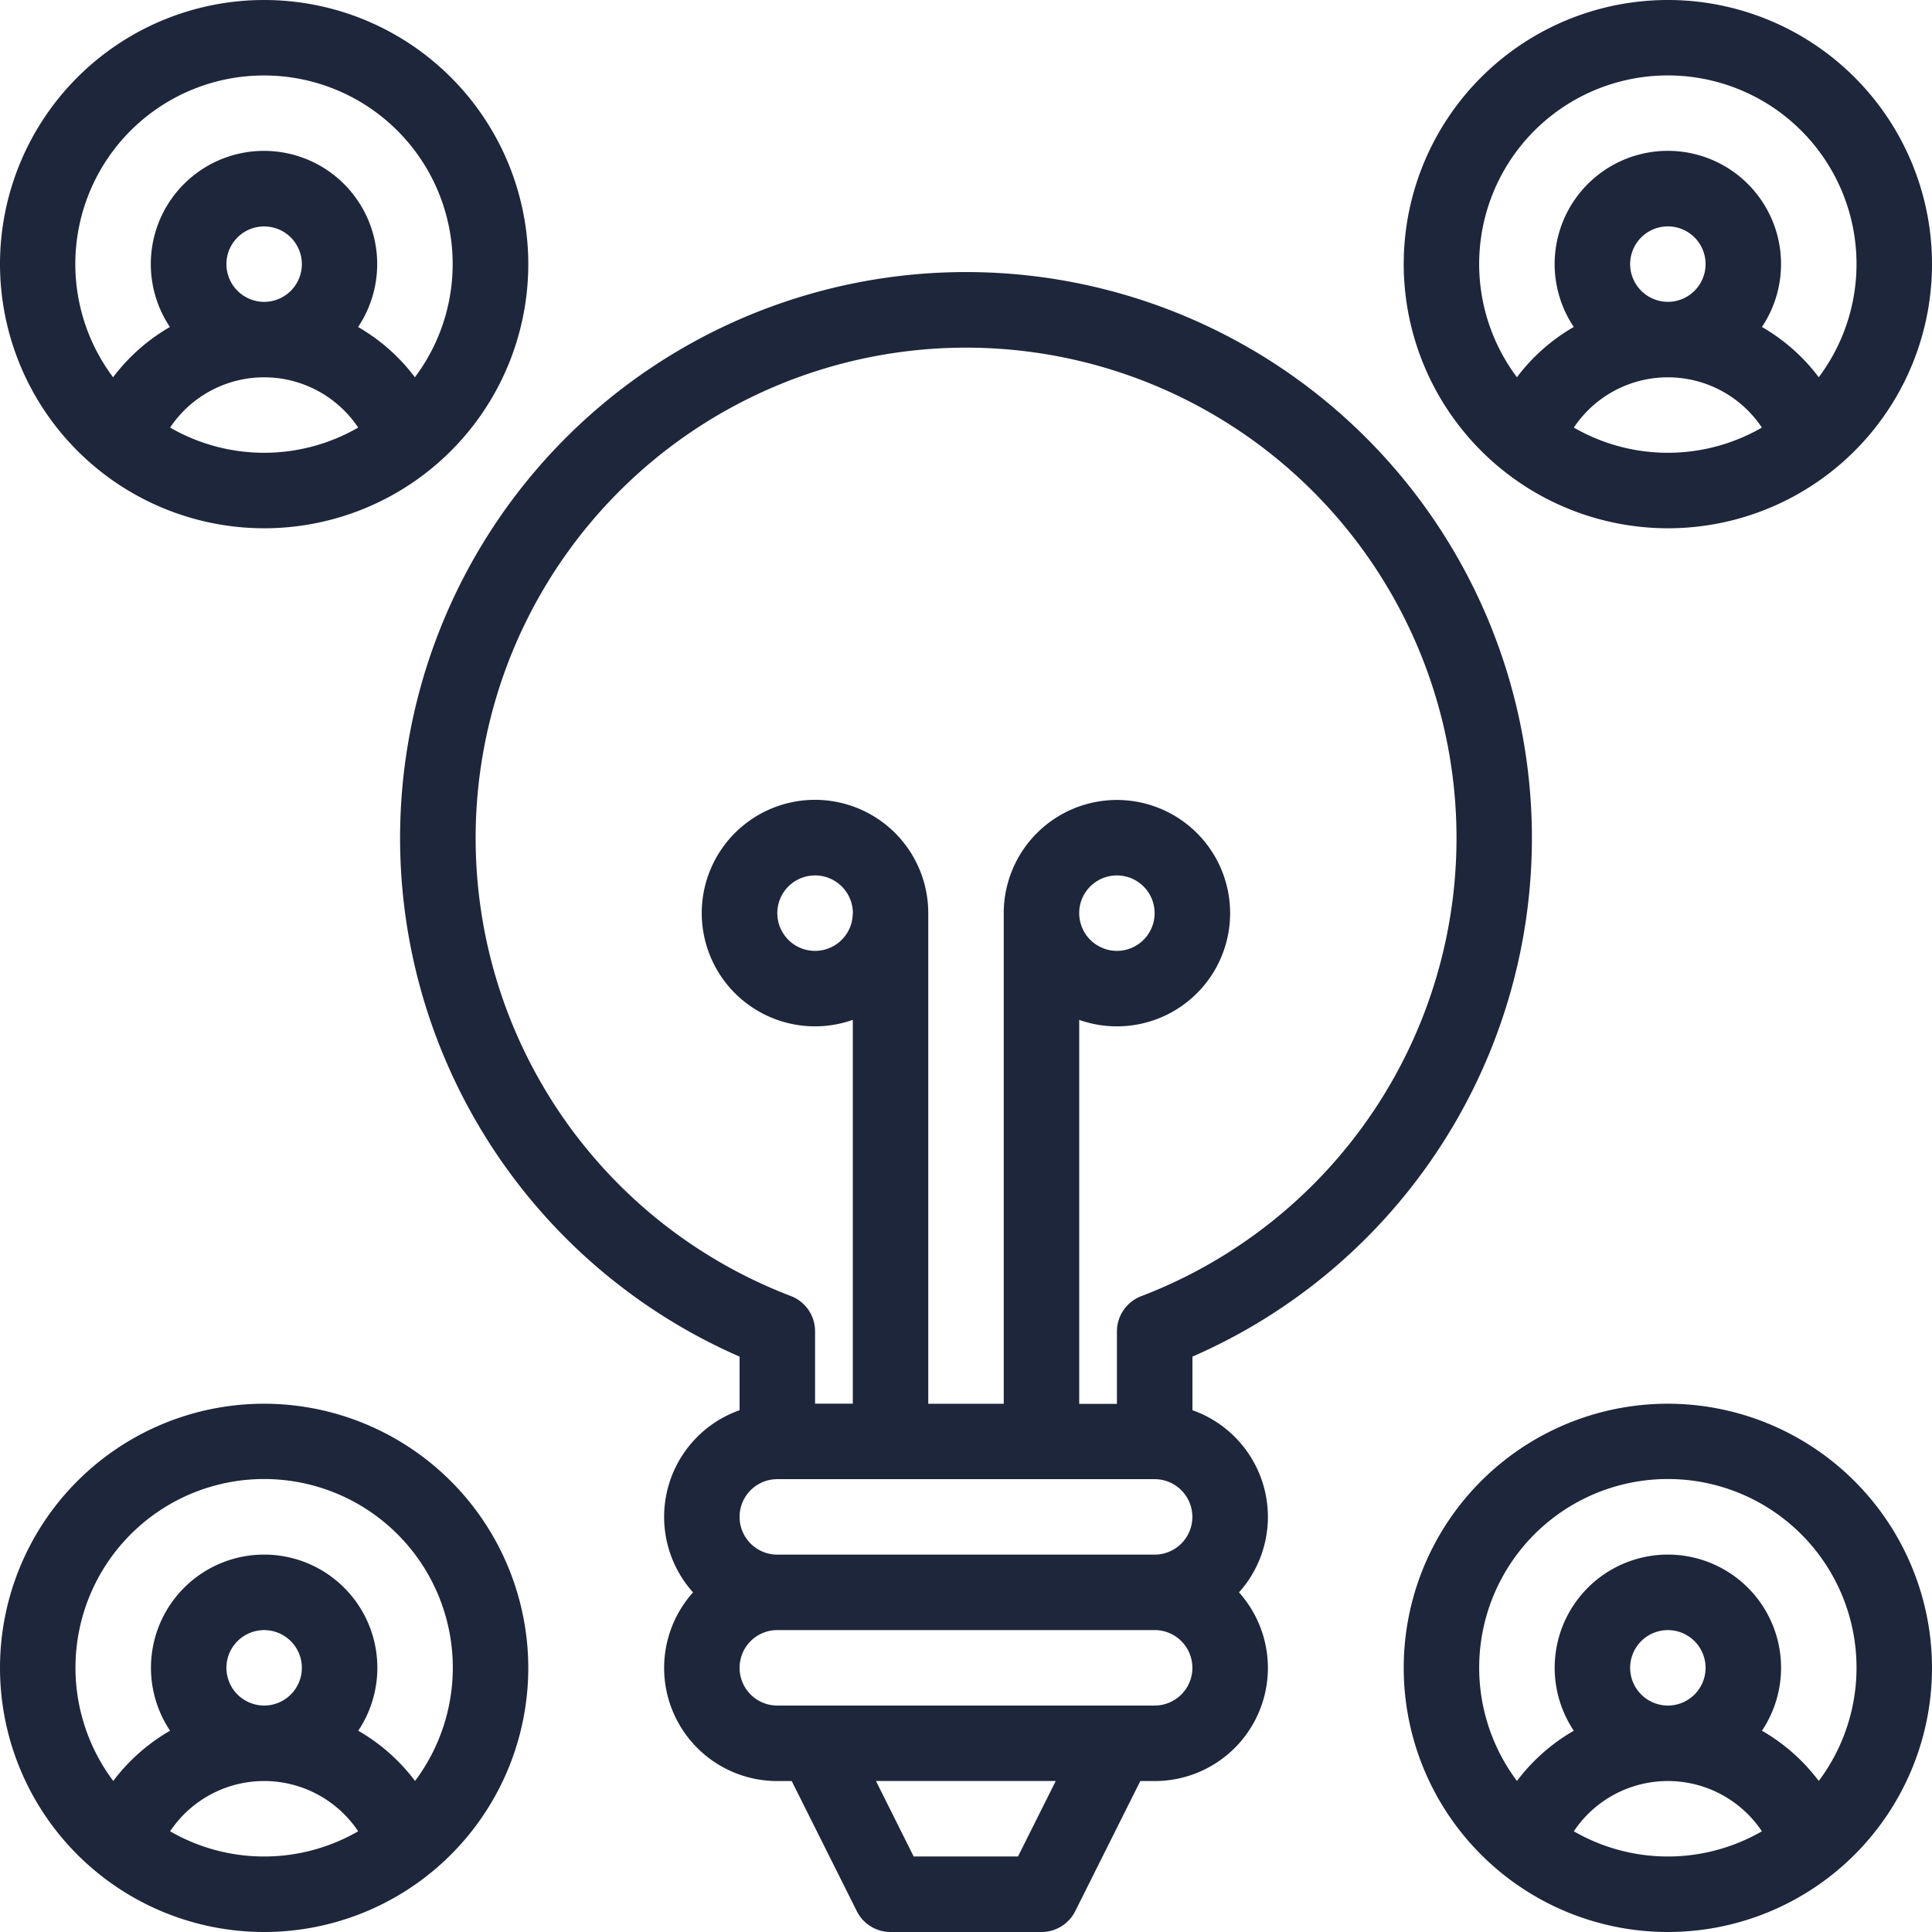
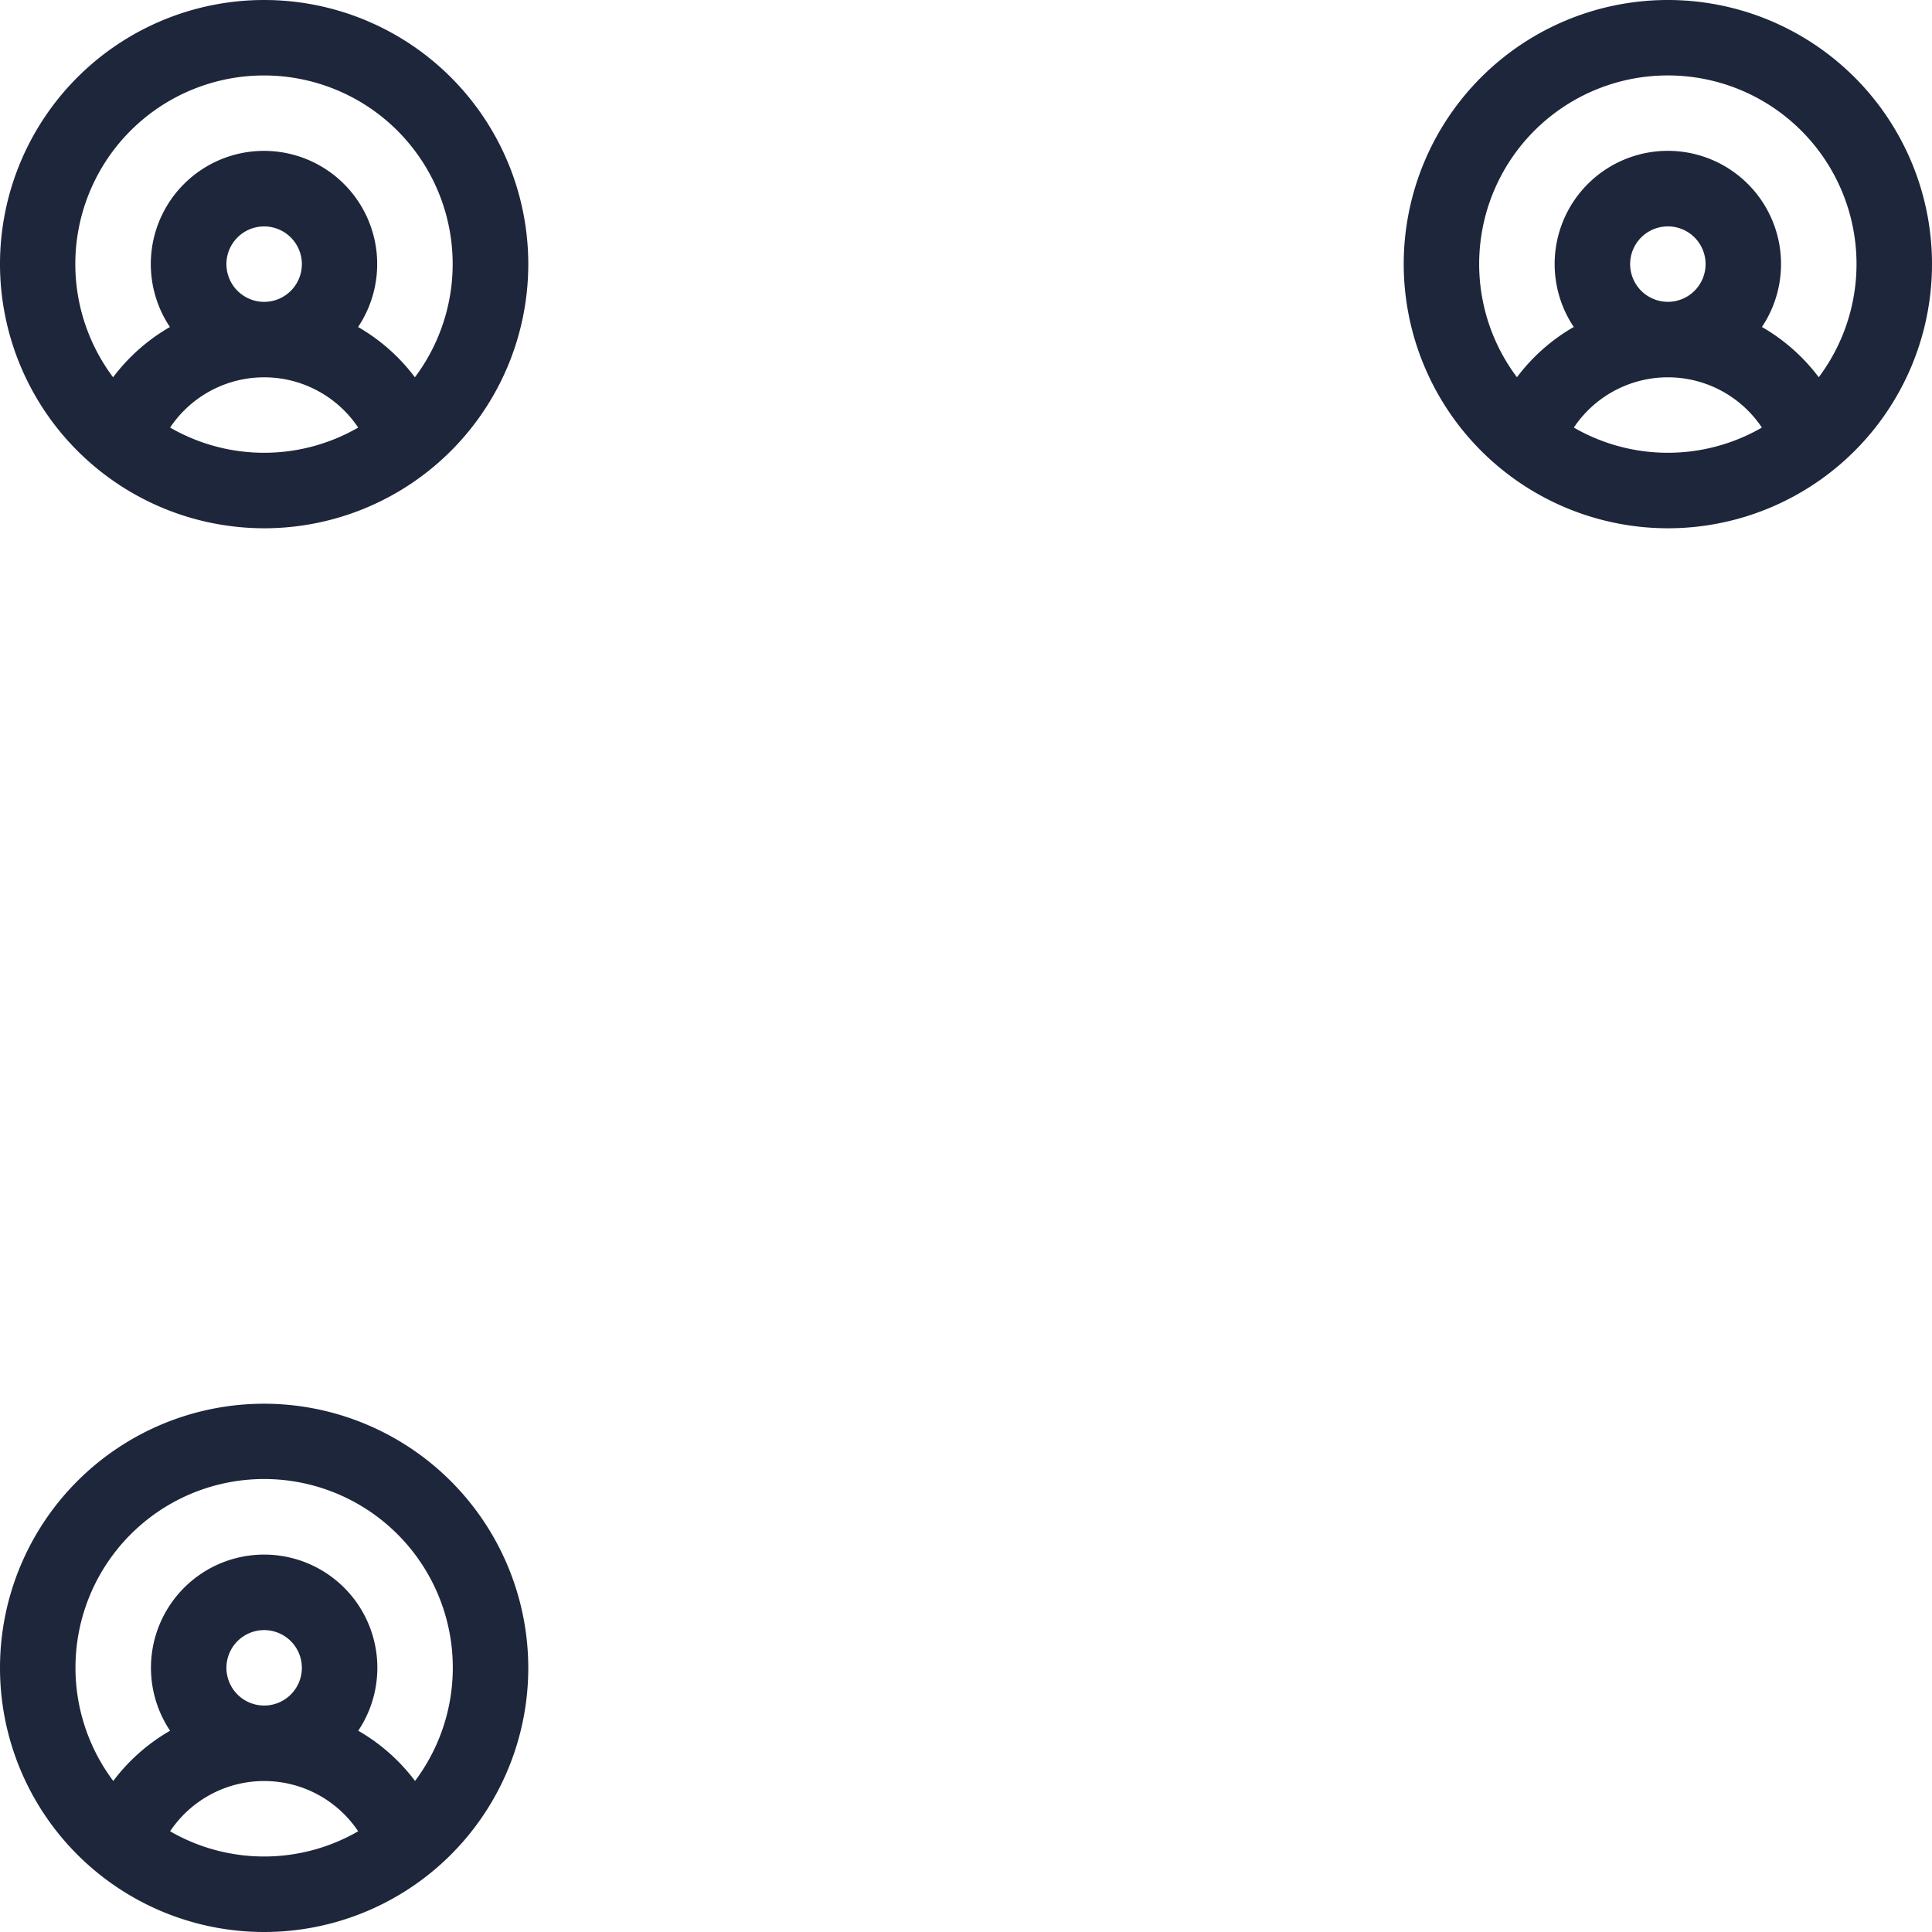
<svg xmlns="http://www.w3.org/2000/svg" id="idea" width="61.001" height="61.001" viewBox="0 0 61.001 61.001">
-   <path id="Path_2085" data-name="Path 2085" d="M138.517,100.116a17.868,17.868,0,1,0-21.794,6.14v1.692a3.571,3.571,0,0,0-1.47,5.752,3.572,3.572,0,0,0,2.661,5.957h.455l2.054,4.107a1.191,1.191,0,0,0,1.066.659h4.766a1.191,1.191,0,0,0,1.066-.659l2.054-4.107h.455a3.572,3.572,0,0,0,2.661-5.957,3.571,3.571,0,0,0-1.47-5.752v-1.692A17.839,17.839,0,0,0,138.517,100.116Zm-27.34-1.368a15.485,15.485,0,1,1,18.226,5.6,1.191,1.191,0,0,0-.766,1.113v2.287h-1.191V95.624a3.574,3.574,0,1,0-2.383-3.369v15.489H122.68V92.254a3.576,3.576,0,1,0-2.383,3.369v12.119h-1.191v-2.287a1.192,1.192,0,0,0-.792-1.123A15.466,15.466,0,0,1,111.177,98.748Zm16.268-6.494a1.191,1.191,0,1,1,1.191,1.191A1.193,1.193,0,0,1,127.446,92.254Zm-7.149,0a1.191,1.191,0,1,1-1.191-1.191A1.193,1.193,0,0,1,120.3,92.254Zm-2.383,17.871h11.914a1.191,1.191,0,1,1,0,2.383H117.914a1.191,1.191,0,1,1,0-2.383Zm7.6,11.914h-3.293l-1.191-2.383h5.676Zm4.311-4.766H117.914a1.191,1.191,0,1,1,0-2.383h11.914a1.191,1.191,0,1,1,0,2.383Z" transform="translate(-93.371 -63.422)" fill="#1d263b" />
  <path id="Path_2086" data-name="Path 2086" d="M8.34,16.68A8.34,8.34,0,1,0,0,8.34,8.349,8.349,0,0,0,8.34,16.68ZM5.371,13.5a3.571,3.571,0,0,1,5.938,0,5.936,5.936,0,0,1-5.938,0ZM7.149,8.34A1.191,1.191,0,1,1,8.34,9.531,1.193,1.193,0,0,1,7.149,8.34ZM8.34,2.383A5.954,5.954,0,0,1,13.1,11.912a5.959,5.959,0,0,0-1.794-1.587,3.574,3.574,0,1,0-5.941,0,5.959,5.959,0,0,0-1.794,1.587A5.954,5.954,0,0,1,8.34,2.383Z" fill="#1d263b" />
  <path id="Path_2087" data-name="Path 2087" d="M380.34,16.68A8.34,8.34,0,1,0,372,8.34,8.349,8.349,0,0,0,380.34,16.68ZM377.371,13.5a3.571,3.571,0,0,1,5.938,0,5.936,5.936,0,0,1-5.938,0Zm1.778-5.161a1.191,1.191,0,1,1,1.191,1.191A1.193,1.193,0,0,1,379.149,8.34Zm1.191-5.957a5.954,5.954,0,0,1,4.764,9.529,5.959,5.959,0,0,0-1.794-1.587,3.574,3.574,0,1,0-5.941,0,5.959,5.959,0,0,0-1.794,1.587,5.954,5.954,0,0,1,4.764-9.529Z" transform="translate(-327.679)" fill="#1d263b" />
  <path id="Path_2088" data-name="Path 2088" d="M8.34,372a8.34,8.34,0,1,0,8.34,8.34A8.349,8.349,0,0,0,8.34,372ZM5.371,385.5a3.571,3.571,0,0,1,5.938,0,5.935,5.935,0,0,1-5.938,0Zm1.778-5.161a1.191,1.191,0,1,1,1.191,1.191A1.193,1.193,0,0,1,7.149,380.34Zm5.956,3.572a5.958,5.958,0,0,0-1.794-1.586,3.574,3.574,0,1,0-5.941,0,5.962,5.962,0,0,0-1.794,1.586,5.957,5.957,0,1,1,9.528,0Z" transform="translate(0 -327.679)" fill="#1d263b" />
-   <path id="Path_2089" data-name="Path 2089" d="M380.34,372a8.34,8.34,0,1,0,8.34,8.34A8.349,8.349,0,0,0,380.34,372Zm-2.969,13.5a3.571,3.571,0,0,1,5.938,0,5.935,5.935,0,0,1-5.938,0Zm1.778-5.161a1.191,1.191,0,1,1,1.191,1.191A1.193,1.193,0,0,1,379.149,380.34Zm5.956,3.572a5.958,5.958,0,0,0-1.794-1.586,3.574,3.574,0,1,0-5.941,0,5.963,5.963,0,0,0-1.794,1.586,5.957,5.957,0,1,1,9.528,0Z" transform="translate(-327.679 -327.679)" fill="#1d263b" />
</svg>